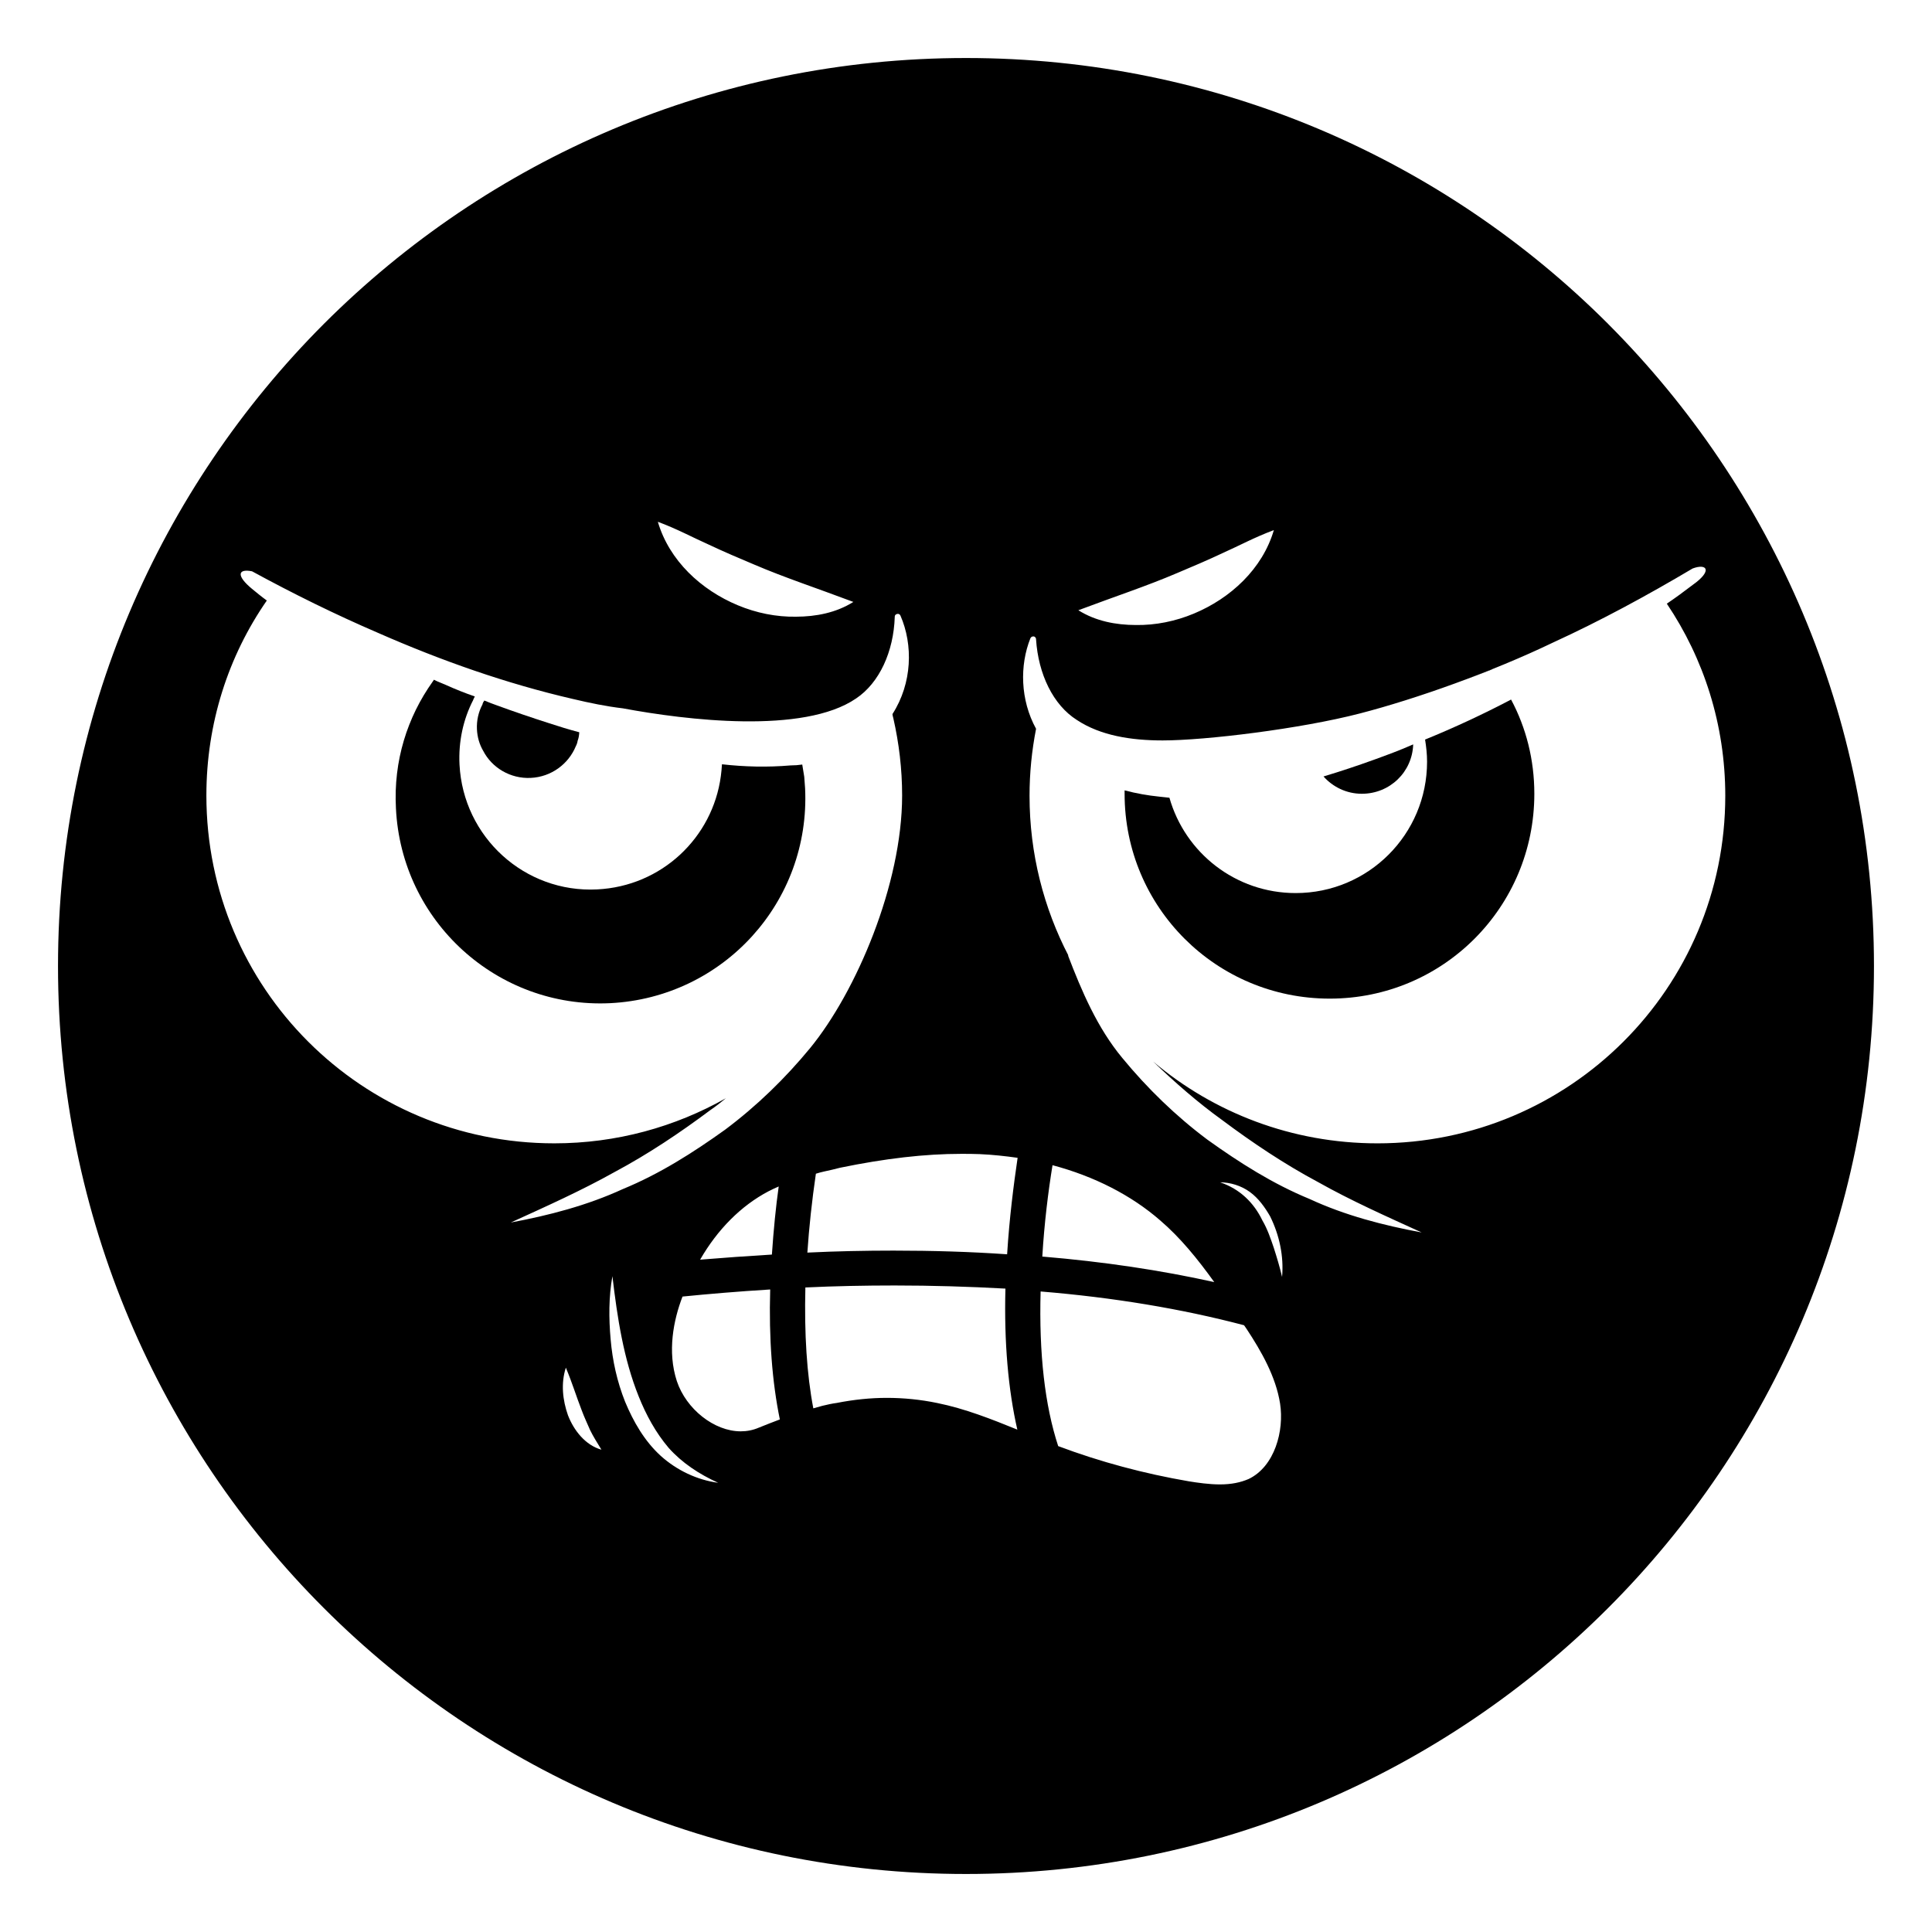
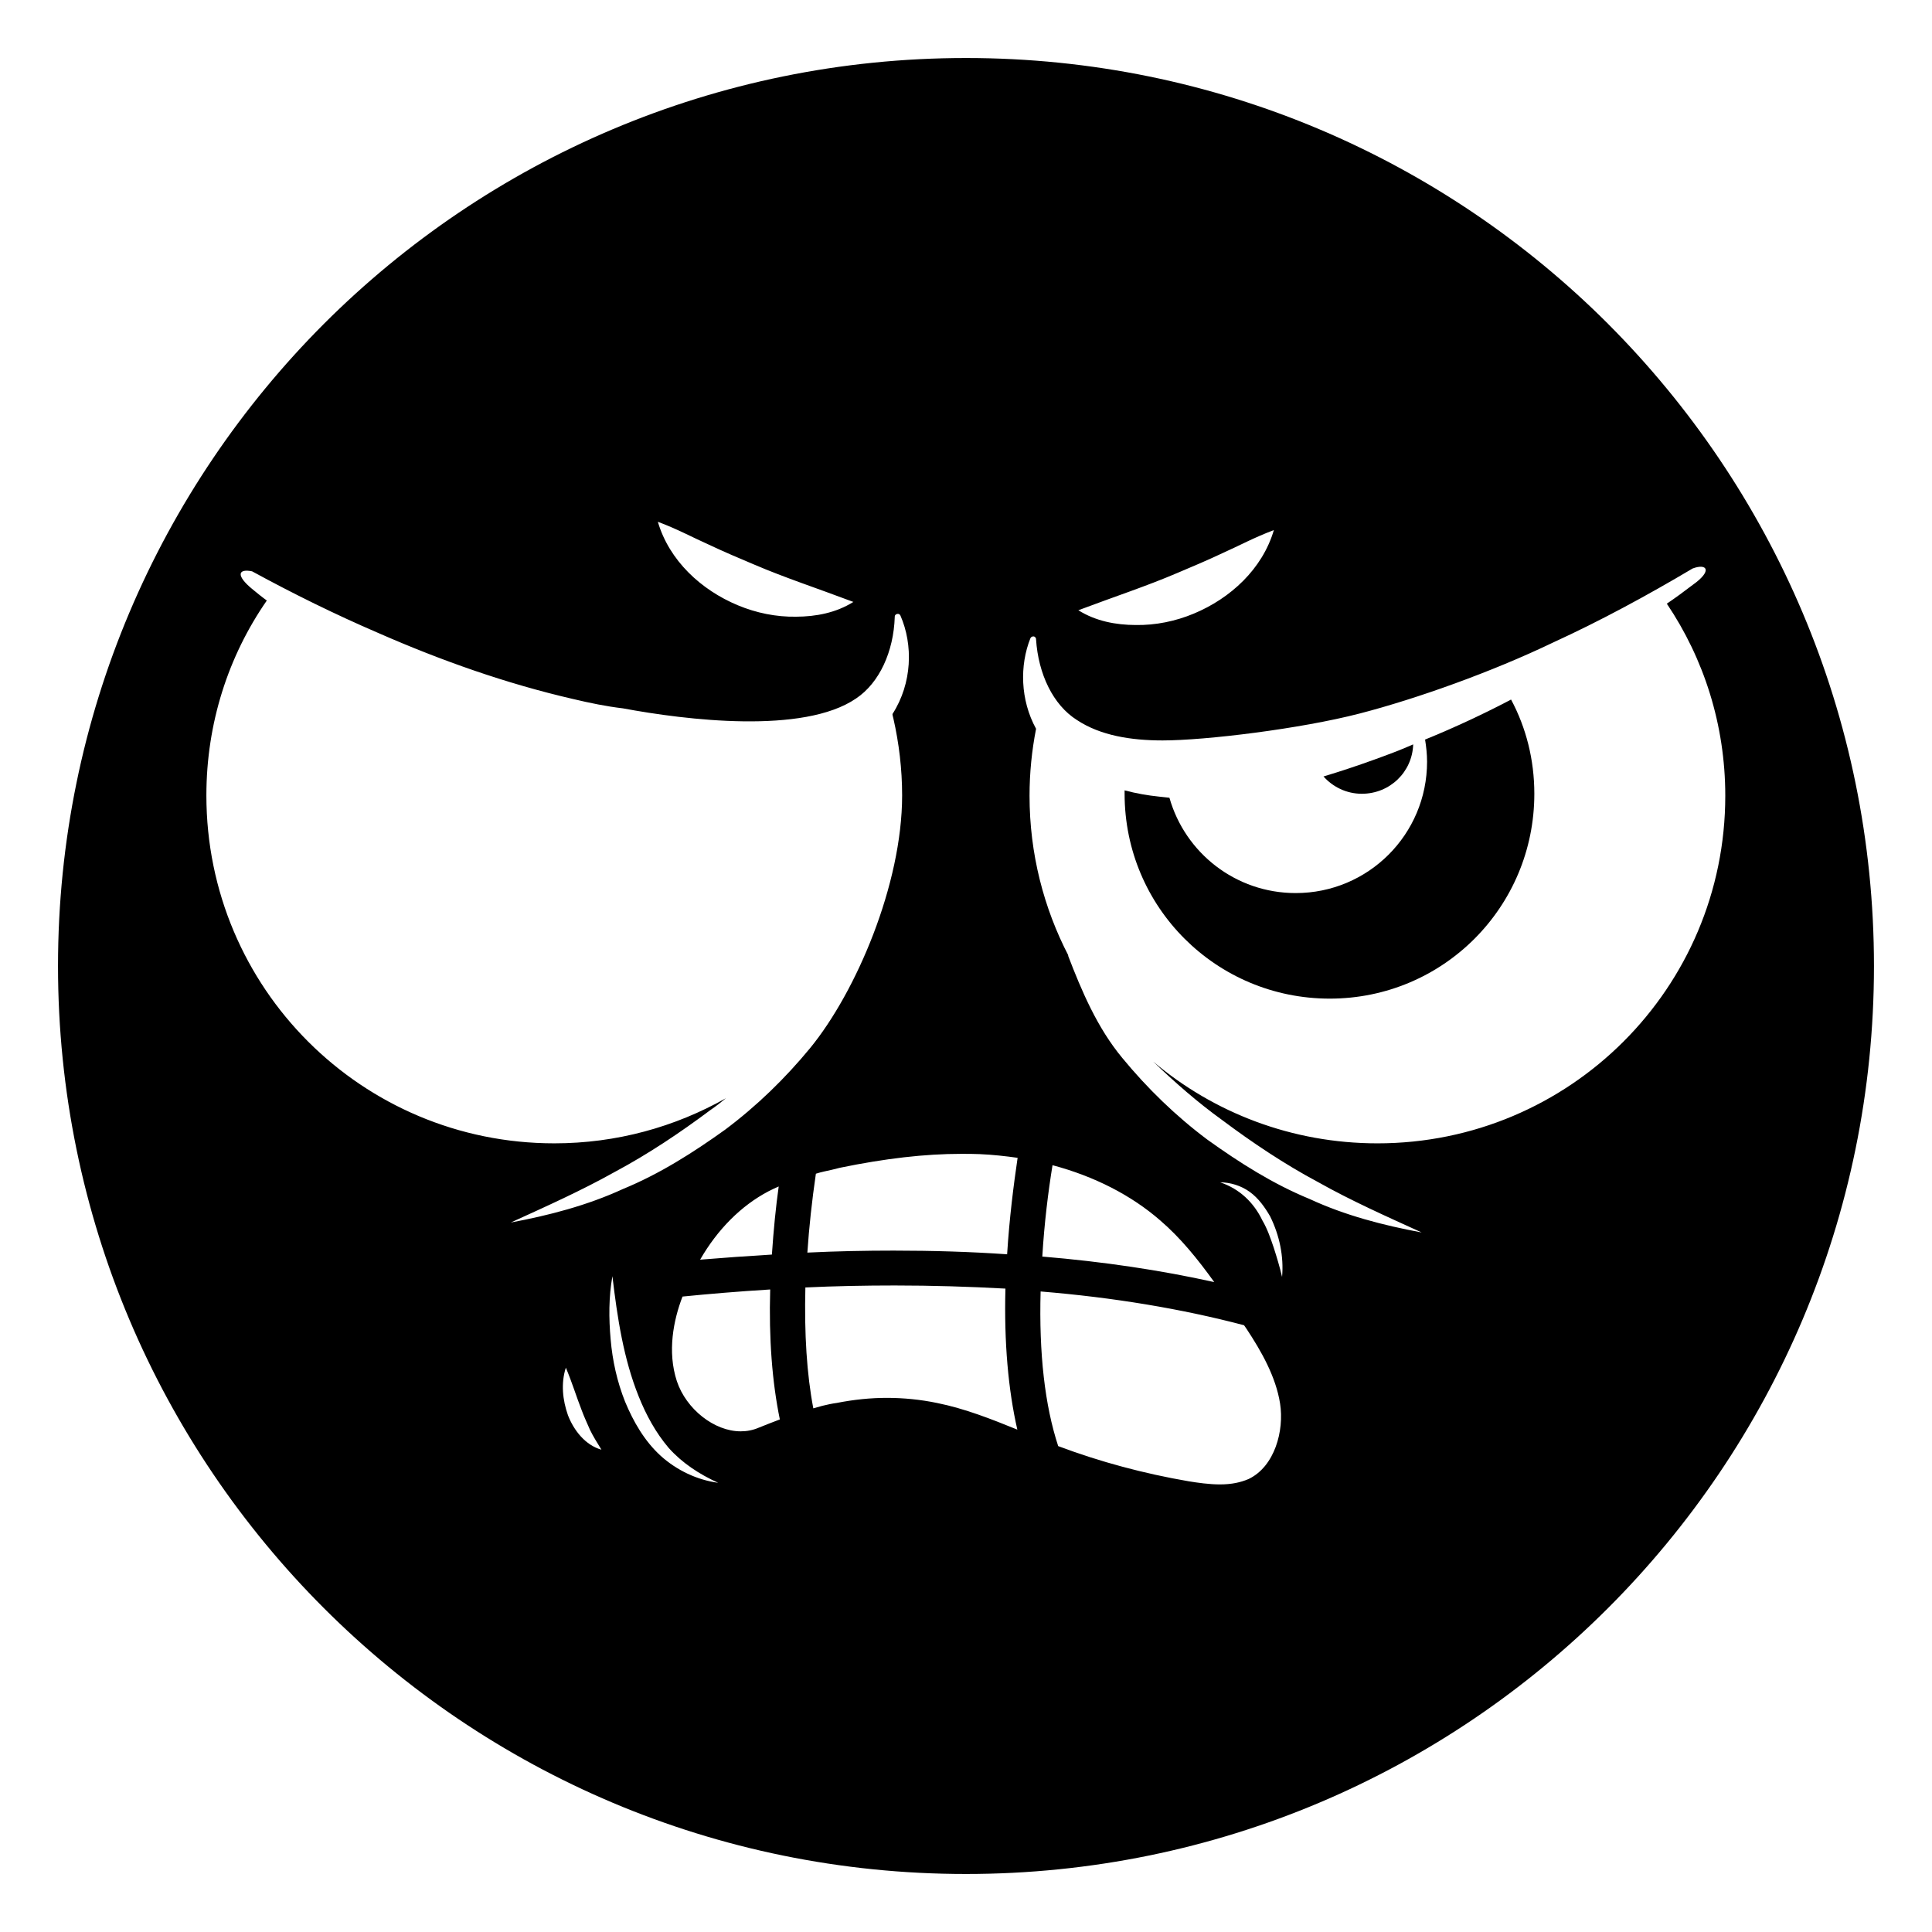
<svg xmlns="http://www.w3.org/2000/svg" fill="#000000" width="800px" height="800px" version="1.1" viewBox="144 144 512 512">
  <g>
-     <path d="m539.29 321.36c-2.453 0.988-4.902 1.977-7.398 2.906 2.473-0.922 4.984-1.875 7.441-2.848-0.008-0.016-0.031-0.039-0.043-0.059z" />
    <path d="m518.51 341.27c-3.383 1.504-6.844 2.781-10.379 4.062-4.363 1.578-8.871 3.082-13.387 4.438 2.481 2.781 6.09 4.586 10.152 4.586 7.445 0 13.387-5.789 13.613-13.086z" />
    <path d="m521.66 339.99c0.301 1.879 0.527 3.836 0.527 5.867 0 19.25-15.566 34.816-34.816 34.816-15.941 0-29.328-10.676-33.461-25.266-0.902-0.074-1.879-0.227-2.781-0.301-2.934-0.301-6.016-0.828-9.098-1.656v0.902c0 30.078 24.289 54.293 54.367 54.293 30.004 0 54.215-24.215 54.215-54.293 0-9.023-2.18-17.52-6.164-24.965-7.449 3.91-15.043 7.445-22.789 10.602z" />
-     <path d="m357.36 352.93c-0.074-1.051-0.152-2.106-0.227-3.082-0.152-1.055-0.375-2.18-0.527-3.234-1.055 0.152-2.031 0.227-3.082 0.227-6.164 0.527-12.18 0.375-18.195-0.301-0.074 1.129-0.152 2.106-0.301 3.156-2.18 16.316-15.715 29.176-32.785 30.004-19.176 0.977-35.492-13.836-36.469-33.086-0.301-6.09 0.977-11.957 3.609-17.07 0.074-0.301 0.301-0.602 0.449-0.977-2.633-0.902-5.266-1.957-7.746-3.082-1.051-0.449-2.106-0.828-3.082-1.352-0.074 0.148-0.227 0.301-0.301 0.449-6.769 9.477-10.453 21.055-9.777 33.613 1.43 30 26.848 53.086 56.773 51.656 30.004-1.504 53.09-26.844 51.66-56.922z" />
-     <path d="m284.67 350.15c5.418-0.262 9.988-3.664 11.934-8.41 0.215-0.398 0.418-0.953 0.473-1.418 0.277-0.711 0.395-1.492 0.434-2.269-2.75-0.719-5.348-1.527-8.031-2.406-4.648-1.484-9.227-3.047-13.727-4.691-1.105-0.414-2.289-0.82-3.398-1.309-0.219 0.32-0.434 0.641-0.492 1.031-1.066 1.992-1.578 4.266-1.469 6.59 0.102 2.09 0.66 4.004 1.672 5.738 2.312 4.457 7.184 7.406 12.605 7.144z" />
    <path d="m570.16 229.83c-43.535-43.539-103.69-70.457-170.16-70.457s-126.63 26.922-170.17 70.457c-43.539 43.613-70.457 103.77-70.457 170.17 0 66.473 26.922 126.63 70.457 170.17 43.539 43.535 103.7 70.457 170.17 70.457 132.87 0 240.62-107.68 240.62-240.62 0-66.398-26.922-126.55-70.461-170.17zm-114.19 66.027c4.039-1.699 8.07-3.41 12.199-5.359 4.207-1.871 8.293-4.109 13.418-6.016-3.023 10.289-11.477 18.078-21.199 22.125-4.883 2.039-10.164 3.117-15.43 3.027-5.219-0.016-10.566-1.012-15.184-3.914 9.898-3.723 18.059-6.383 26.195-9.863zm-124.21-7.562c4.129 1.949 8.16 3.66 12.199 5.359 8.137 3.477 16.297 6.137 26.191 9.863-4.617 2.902-9.961 3.894-15.184 3.914-5.266 0.09-10.547-0.988-15.43-3.027-9.723-4.047-18.176-11.832-21.199-22.125 5.129 1.902 9.215 4.144 13.422 6.016zm-40.875 158.7c-50.98 0-92.191-41.133-92.191-92.191 0-19.098 5.789-36.922 16.016-51.66-1.352-0.977-2.633-2.031-3.91-3.082-4.285-3.535-3.762-5.414 0-4.66 10.902 5.941 22.031 11.43 33.387 16.316 16.77 7.367 34.062 13.461 51.66 17.52 4.438 1.055 8.797 1.957 13.234 2.481 16.648 3.102 47.863 6.945 61.812-2.633 6.168-4.137 9.926-12.406 10.227-21.582v-0.074c0-0.449 0.375-0.75 0.828-0.75 0.301 0 0.527 0.152 0.676 0.449 3.383 7.746 3.156 17.898-2.106 26.094 0 0.375 0.152 0.754 0.227 1.129 1.504 6.617 2.328 13.461 2.328 20.453 0 23.535-12.18 52.035-24.363 66.926-6.617 8.047-14.211 15.414-22.559 21.656-8.496 6.09-17.371 11.73-27.07 15.715-9.473 4.359-19.625 6.992-29.703 8.871 9.398-4.285 18.648-8.422 27.52-13.387 8.871-4.738 17.293-10.379 25.34-16.391 1.43-0.977 2.781-2.031 4.137-3.156-13.457 7.594-28.945 11.957-45.488 11.957zm59.48 11.43c-0.754 5.34-1.355 11.43-1.805 18.047-6.316 0.375-12.633 0.828-19.023 1.352 4.586-7.969 10.828-14.289 18.121-18.121 0.902-0.449 1.805-0.902 2.707-1.277zm-55.84 60.66c-1.43-4.066-1.91-8.477-0.57-12.641 1.68 3.984 2.789 7.676 4.188 11.258 0.66 1.797 1.465 3.488 2.227 5.258 0.84 1.73 1.871 3.34 3.016 5.223-4.281-1.203-7.316-5.129-8.859-9.098zm24.555 10.711c-4.309-3.934-7.238-9.07-9.426-14.328-2.117-5.32-3.348-10.906-3.828-16.516-0.5-5.602-0.52-11.238 0.469-16.754 1.301 11.027 2.957 21.891 6.953 31.836 1.977 4.949 4.527 9.633 7.957 13.672 3.531 3.953 8.012 6.926 13.121 9.25-5.531-0.75-10.922-3.258-15.246-7.16zm26.02-7.457c-1.578 0.676-3.16 0.977-4.812 0.977-6.992 0-14.438-5.867-16.918-13.309-2.559-7.82-0.902-16.168 1.504-22.406 6.766-0.676 14.664-1.352 23.234-1.879-0.375 13.008 0.527 24.59 2.559 34.441-1.805 0.672-3.688 1.426-5.566 2.176zm47.223-6.539c-4.359-0.902-8.871-1.352-13.309-1.352-4.285 0-8.723 0.449-13.309 1.352-1.203 0.152-2.481 0.449-3.762 0.75-0.828 0.227-1.578 0.449-2.406 0.676-1.73-9.023-2.406-19.777-2.106-32.035 7.894-0.375 15.867-0.527 23.688-0.527 9.926 0 19.777 0.301 29.328 0.828-0.375 14.289 0.75 26.844 3.156 37.371-6.844-2.777-13.836-5.559-21.281-7.062zm18.574-39.402c-9.699-0.676-19.777-0.977-30.078-0.977-7.445 0-15.191 0.152-22.859 0.527 0.449-6.691 1.203-13.688 2.258-20.906 0.75-0.227 1.504-0.449 2.254-0.602 1.352-0.301 2.781-0.602 4.137-0.977 12.031-2.481 22.559-3.684 32.109-3.684 1.652 0 3.383 0 4.961 0.074 3.461 0.152 6.769 0.527 10 0.977-1.051 7.141-2.18 15.941-2.781 25.566zm63.992 59.555c-2.106 0.902-4.512 1.43-7.594 1.43-2.859 0-5.941-0.449-8.273-0.828-11.805-2.031-23.387-5.113-34.59-9.324-3.535-10.754-5.113-24.516-4.66-40.98 19.25 1.578 37.371 4.586 53.914 8.949 0.227 0.301 0.449 0.676 0.676 0.977 3.91 5.941 7.746 12.633 8.871 19.777 1.129 7.215-1.426 16.691-8.344 20zm-54.668-58.953c0.527-8.871 1.578-17.293 2.707-24.211 11.055 2.934 20.906 7.969 28.574 14.664 5.34 4.586 9.852 10.152 14.289 16.316-14.215-3.16-29.402-5.418-45.57-6.769zm63.543 5.402c-0.617-2.652-1.398-5.223-2.203-7.738-0.848-2.5-1.699-4.996-3.012-7.231-2.25-4.699-5.992-8.363-11.211-10.117 2.723 0.039 5.535 0.863 7.871 2.555 2.324 1.691 3.996 4.066 5.394 6.484 2.481 5.027 3.641 10.59 3.16 16.047zm25.262-35.406c-22.633 0-43.387-8.121-59.406-21.656 5.789 5.566 11.805 10.828 18.273 15.492 8.047 6.016 16.469 11.656 25.34 16.395 8.797 4.961 18.121 9.098 27.52 13.383-10.152-1.879-20.305-4.512-29.703-8.871-9.699-3.984-18.574-9.625-27.07-15.715-8.348-6.242-15.941-13.609-22.559-21.656-6.617-7.969-10.754-17.672-14.438-27.297 0.074 0.074 0.152 0.227 0.227 0.301-6.613-12.711-10.371-27.148-10.371-42.488 0-6.09 0.602-11.957 1.73-17.746-4.211-7.672-4.359-16.844-1.504-23.988 0.148-0.375 0.602-0.602 1.051-0.449 0.301 0.152 0.449 0.449 0.449 0.676v0.074c0.602 9.176 4.512 17.371 10.828 21.355 6.242 4.137 14.363 5.414 22.711 5.414 11.355 0 36.621-3.082 52.262-7.144 15.02-3.891 35-11.008 51.207-18.801 12.633-5.789 24.965-12.484 36.996-19.625 3.836-1.43 5.34 0.602 0 4.363-2.254 1.73-4.512 3.383-6.844 4.965 9.777 14.512 15.492 32.031 15.492 50.906 0 50.98-41.285 92.113-92.191 92.113z" />
  </g>
</svg>